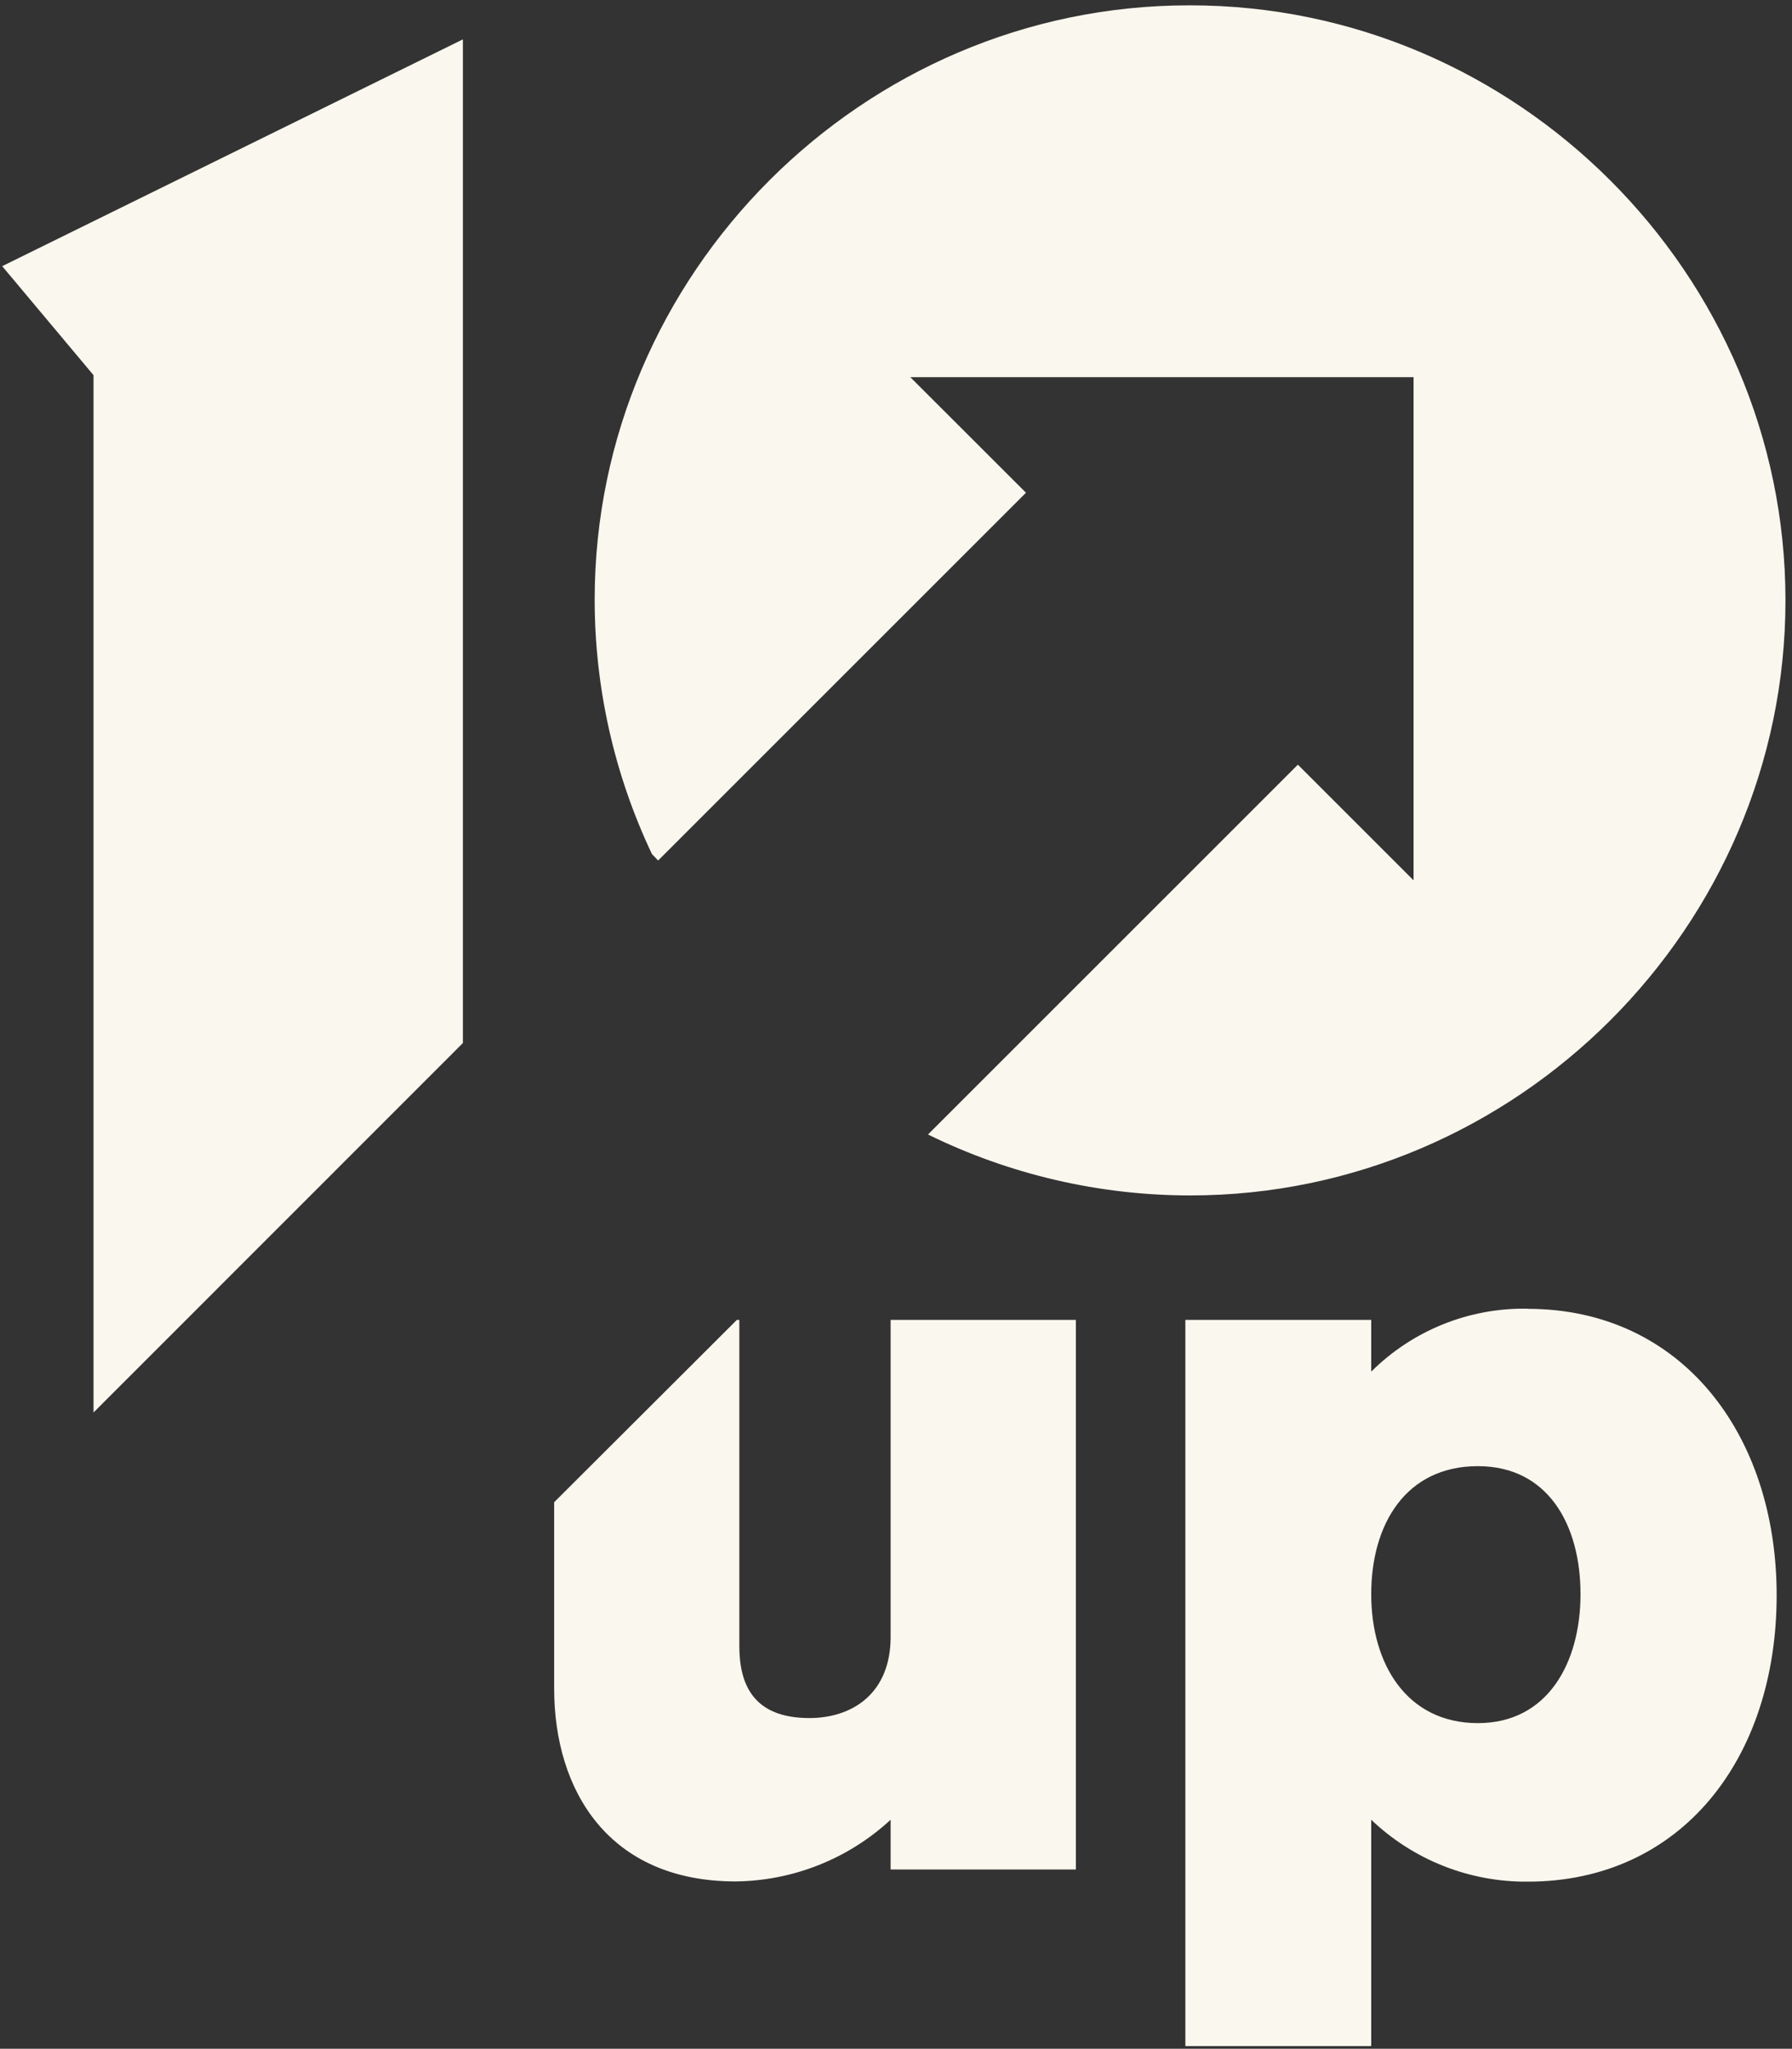
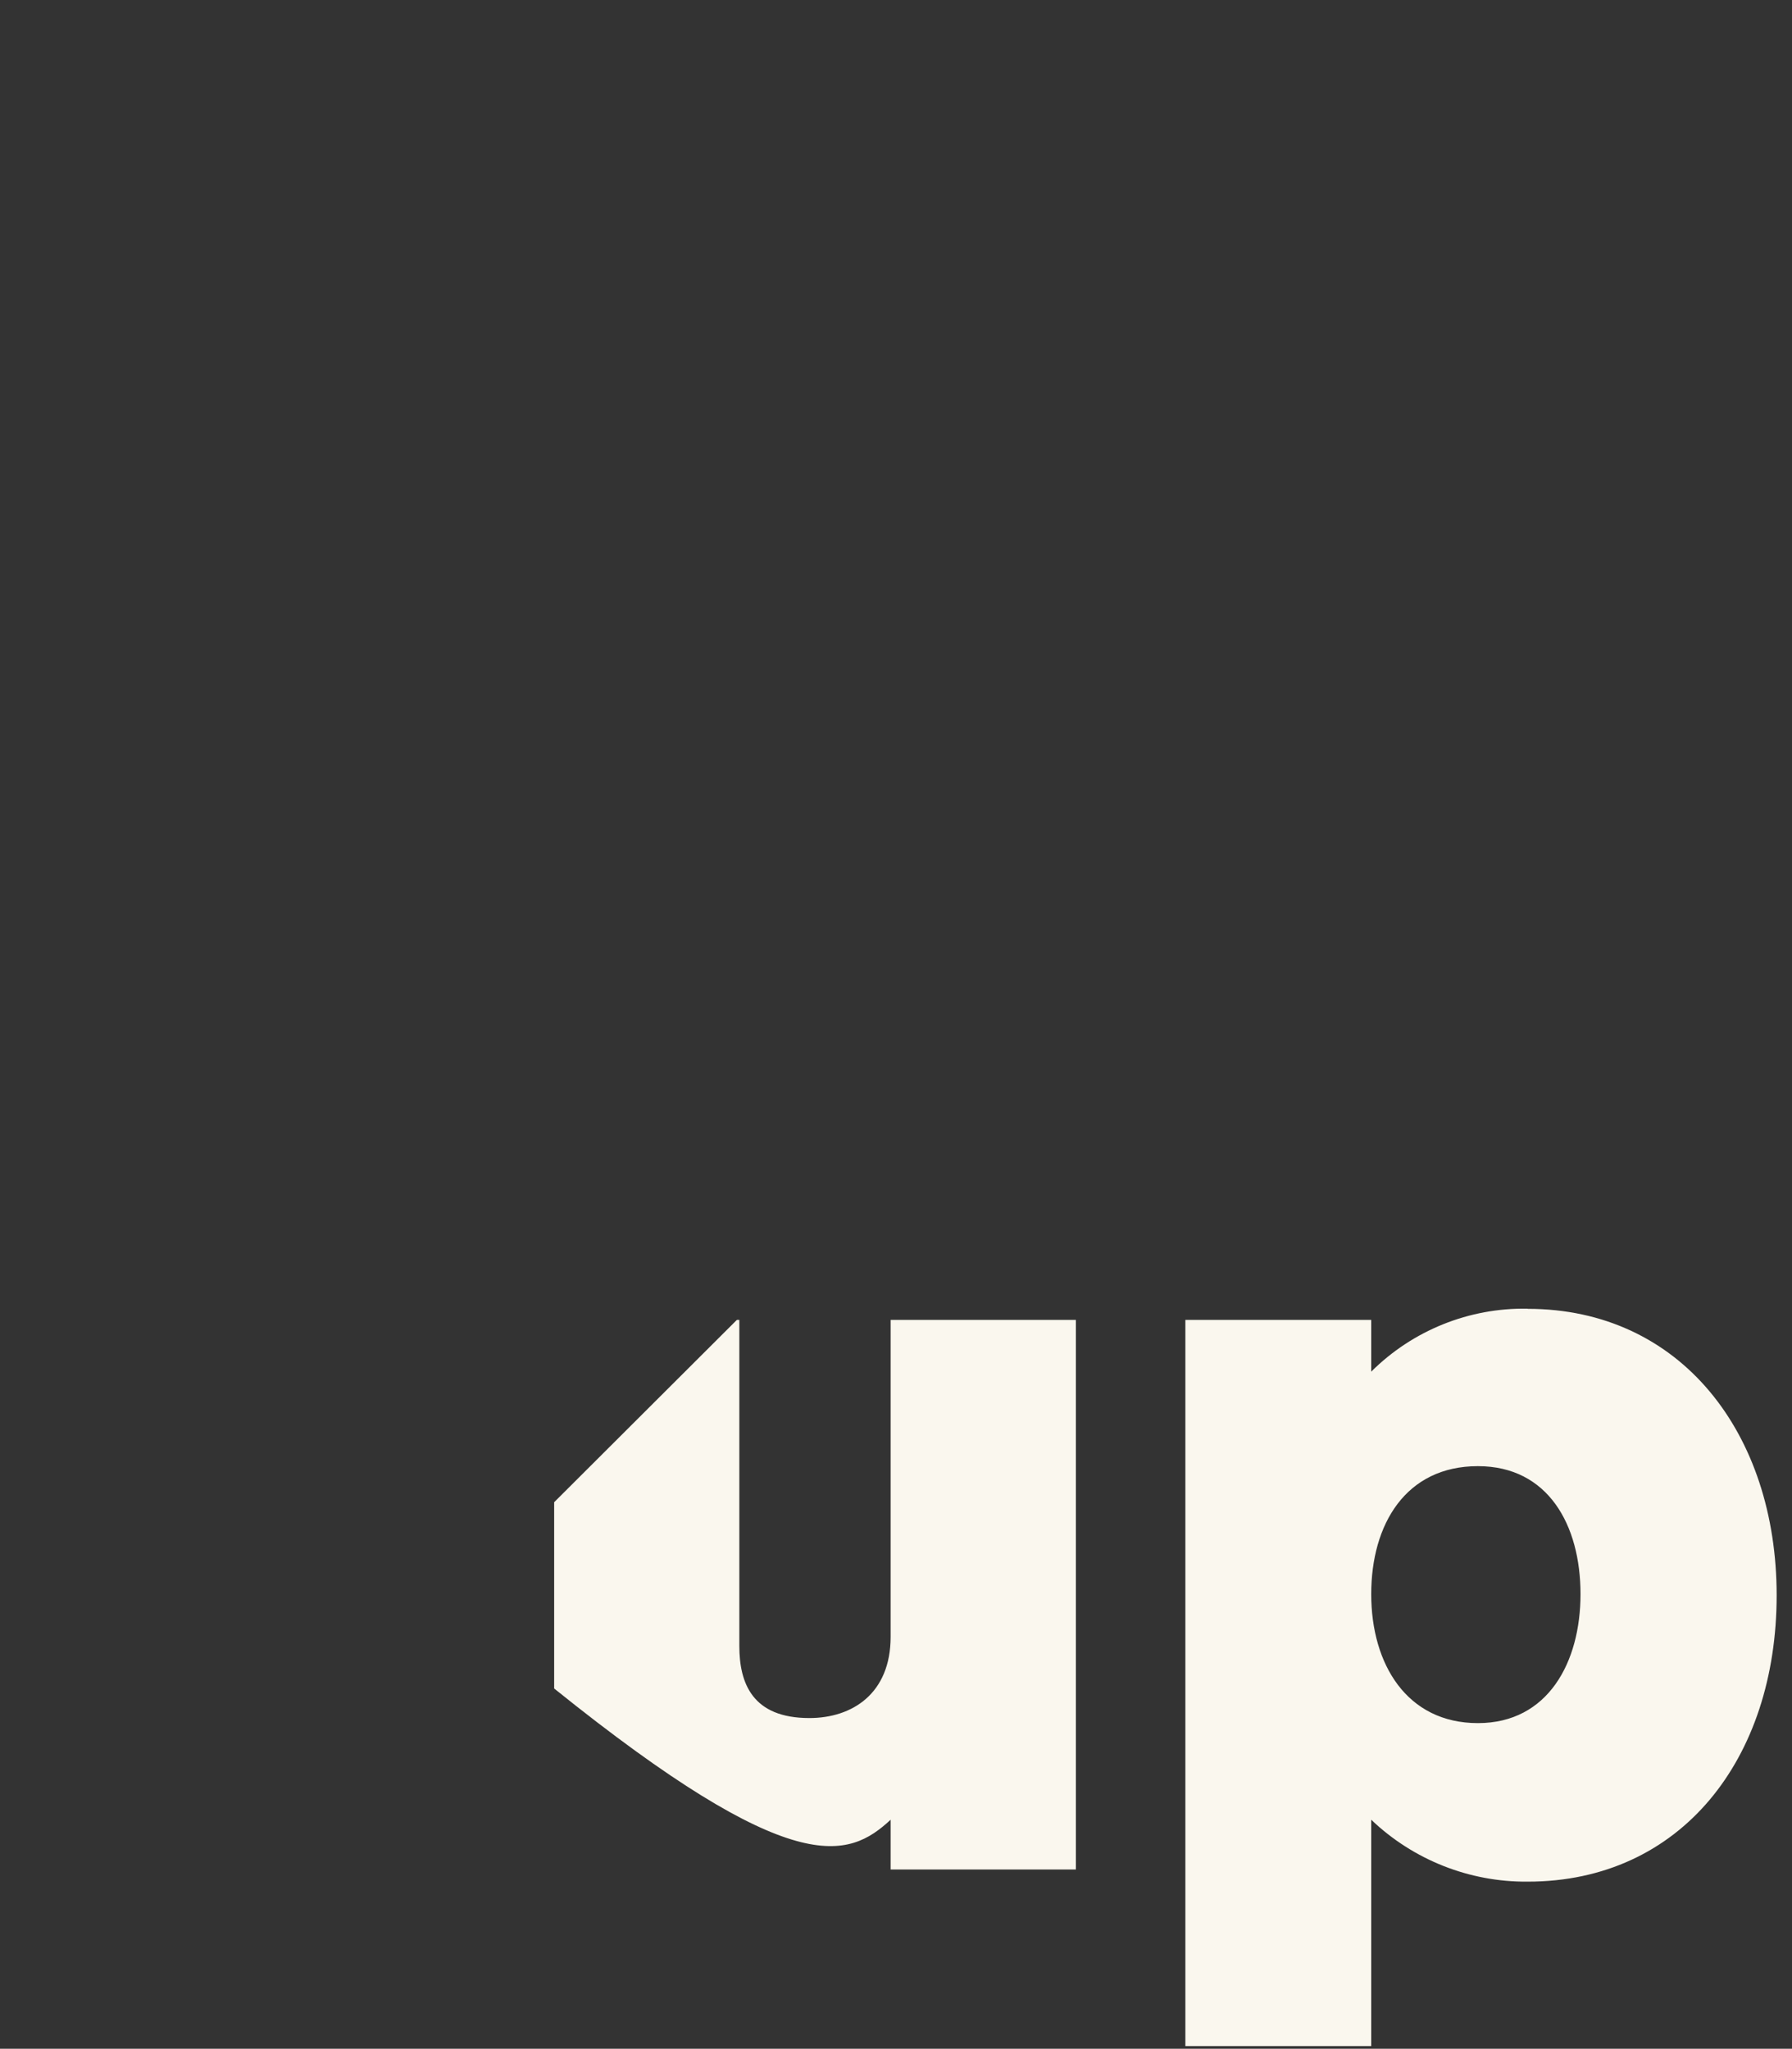
<svg xmlns="http://www.w3.org/2000/svg" xmlns:ns1="http://www.serif.com/" width="100%" height="100%" viewBox="0 0 237 271" version="1.1" xml:space="preserve" style="fill-rule:evenodd;clip-rule:evenodd;stroke-linejoin:round;stroke-miterlimit:2;">
  <rect x="0" y="0" width="237" height="271" fill="#333333" stroke="none" />
  <g transform="matrix(1,0,0,1,-52813,-13435)">
    <g transform="matrix(1,0,0,1,0,-0.223)">
      <g id="_10up_logo" ns1:id="10up_logo" transform="matrix(1,0,0,1,-1968.31,-1566.57)">
        <g transform="matrix(1,0,0,1,54781.6,15002.5)">
-           <path d="M60.93,4.5L0,34.5L12.08,48.92L12.08,186.13L60.93,137.26L60.93,4.5Z" style="fill:rgb(250,247,238);fill-rule:nonzero;" />
+           </g>
+         <g transform="matrix(1,0,0,1,54781.6,15002.5)">
+           <path d="M117.5,215.8C117.5,223.33 112.41,226.55 106.75,226.55C99.24,226.55 97.49,221.98 97.49,217.01L97.49,173.88L97.17,173.88L73,198L73,222.64C104.607,248.079 111.918,245.169 117.5,240L117.5,246.58L142,246.58L142,173.88L117.5,173.88L117.5,215.8ZM201.75,172.4C194.013,172.26 186.542,175.268 181.06,180.73L181.06,173.88L156.48,173.88L156.48,269.94L181.06,269.94L181.06,240C186.627,245.315 194.053,248.255 201.75,248.19C222.04,248.19 234.68,231.94 234.68,210.31C234.68,188.95 222.04,172.42 201.75,172.42L201.75,172.4ZM195.17,227.22C185.77,227.22 181.06,219.42 181.06,210.16C181.06,200.9 185.64,193.23 195.17,193.23C204.45,193.23 208.74,201.01 208.74,210.16C208.74,219.16 204.45,227.22 195.17,227.22Z" style="fill:rgb(250,247,238);fill-rule:nonzero;" />
        </g>
        <g transform="matrix(1,0,0,1,54781.6,15002.5)">
-           <path d="M117.5,215.8C117.5,223.33 112.41,226.55 106.75,226.55C99.24,226.55 97.49,221.98 97.49,217.01L97.49,173.88L97.17,173.88L73,198L73,222.64C73,236.21 80.26,248.16 97,248.16C104.607,248.079 111.918,245.169 117.5,240L117.5,246.58L142,246.58L142,173.88L117.5,173.88L117.5,215.8ZM201.75,172.4C194.013,172.26 186.542,175.268 181.06,180.73L181.06,173.88L156.48,173.88L156.48,269.94L181.06,269.94L181.06,240C186.627,245.315 194.053,248.255 201.75,248.19C222.04,248.19 234.68,231.94 234.68,210.31C234.68,188.95 222.04,172.42 201.75,172.42L201.75,172.4ZM195.17,227.22C185.77,227.22 181.06,219.42 181.06,210.16C181.06,200.9 185.64,193.23 195.17,193.23C204.45,193.23 208.74,201.01 208.74,210.16C208.74,219.16 204.45,227.22 195.17,227.22Z" style="fill:rgb(250,247,238);fill-rule:nonzero;" />
-         </g>
-         <g transform="matrix(1,0,0,1,54781.6,15002.5)">
-           <path d="M157.09,0C157.046,-0 157.002,-0 156.958,-0C113.839,-0 78.358,35.481 78.358,78.6C78.358,90.242 80.944,101.74 85.93,112.26L86.75,113.12L135.4,64.47L120.1,49.18L186.66,49.18L186.66,115.74L171.36,100.44L122.44,149.36C133.237,154.662 145.107,157.42 157.136,157.42C200.315,157.42 235.846,121.889 235.846,78.71C235.846,35.531 200.315,-0 157.136,-0C157.121,-0 157.105,-0 157.09,0Z" style="fill:rgb(250,247,238);fill-rule:nonzero;" />
-         </g>
+           </g>
      </g>
    </g>
  </g>
</svg>